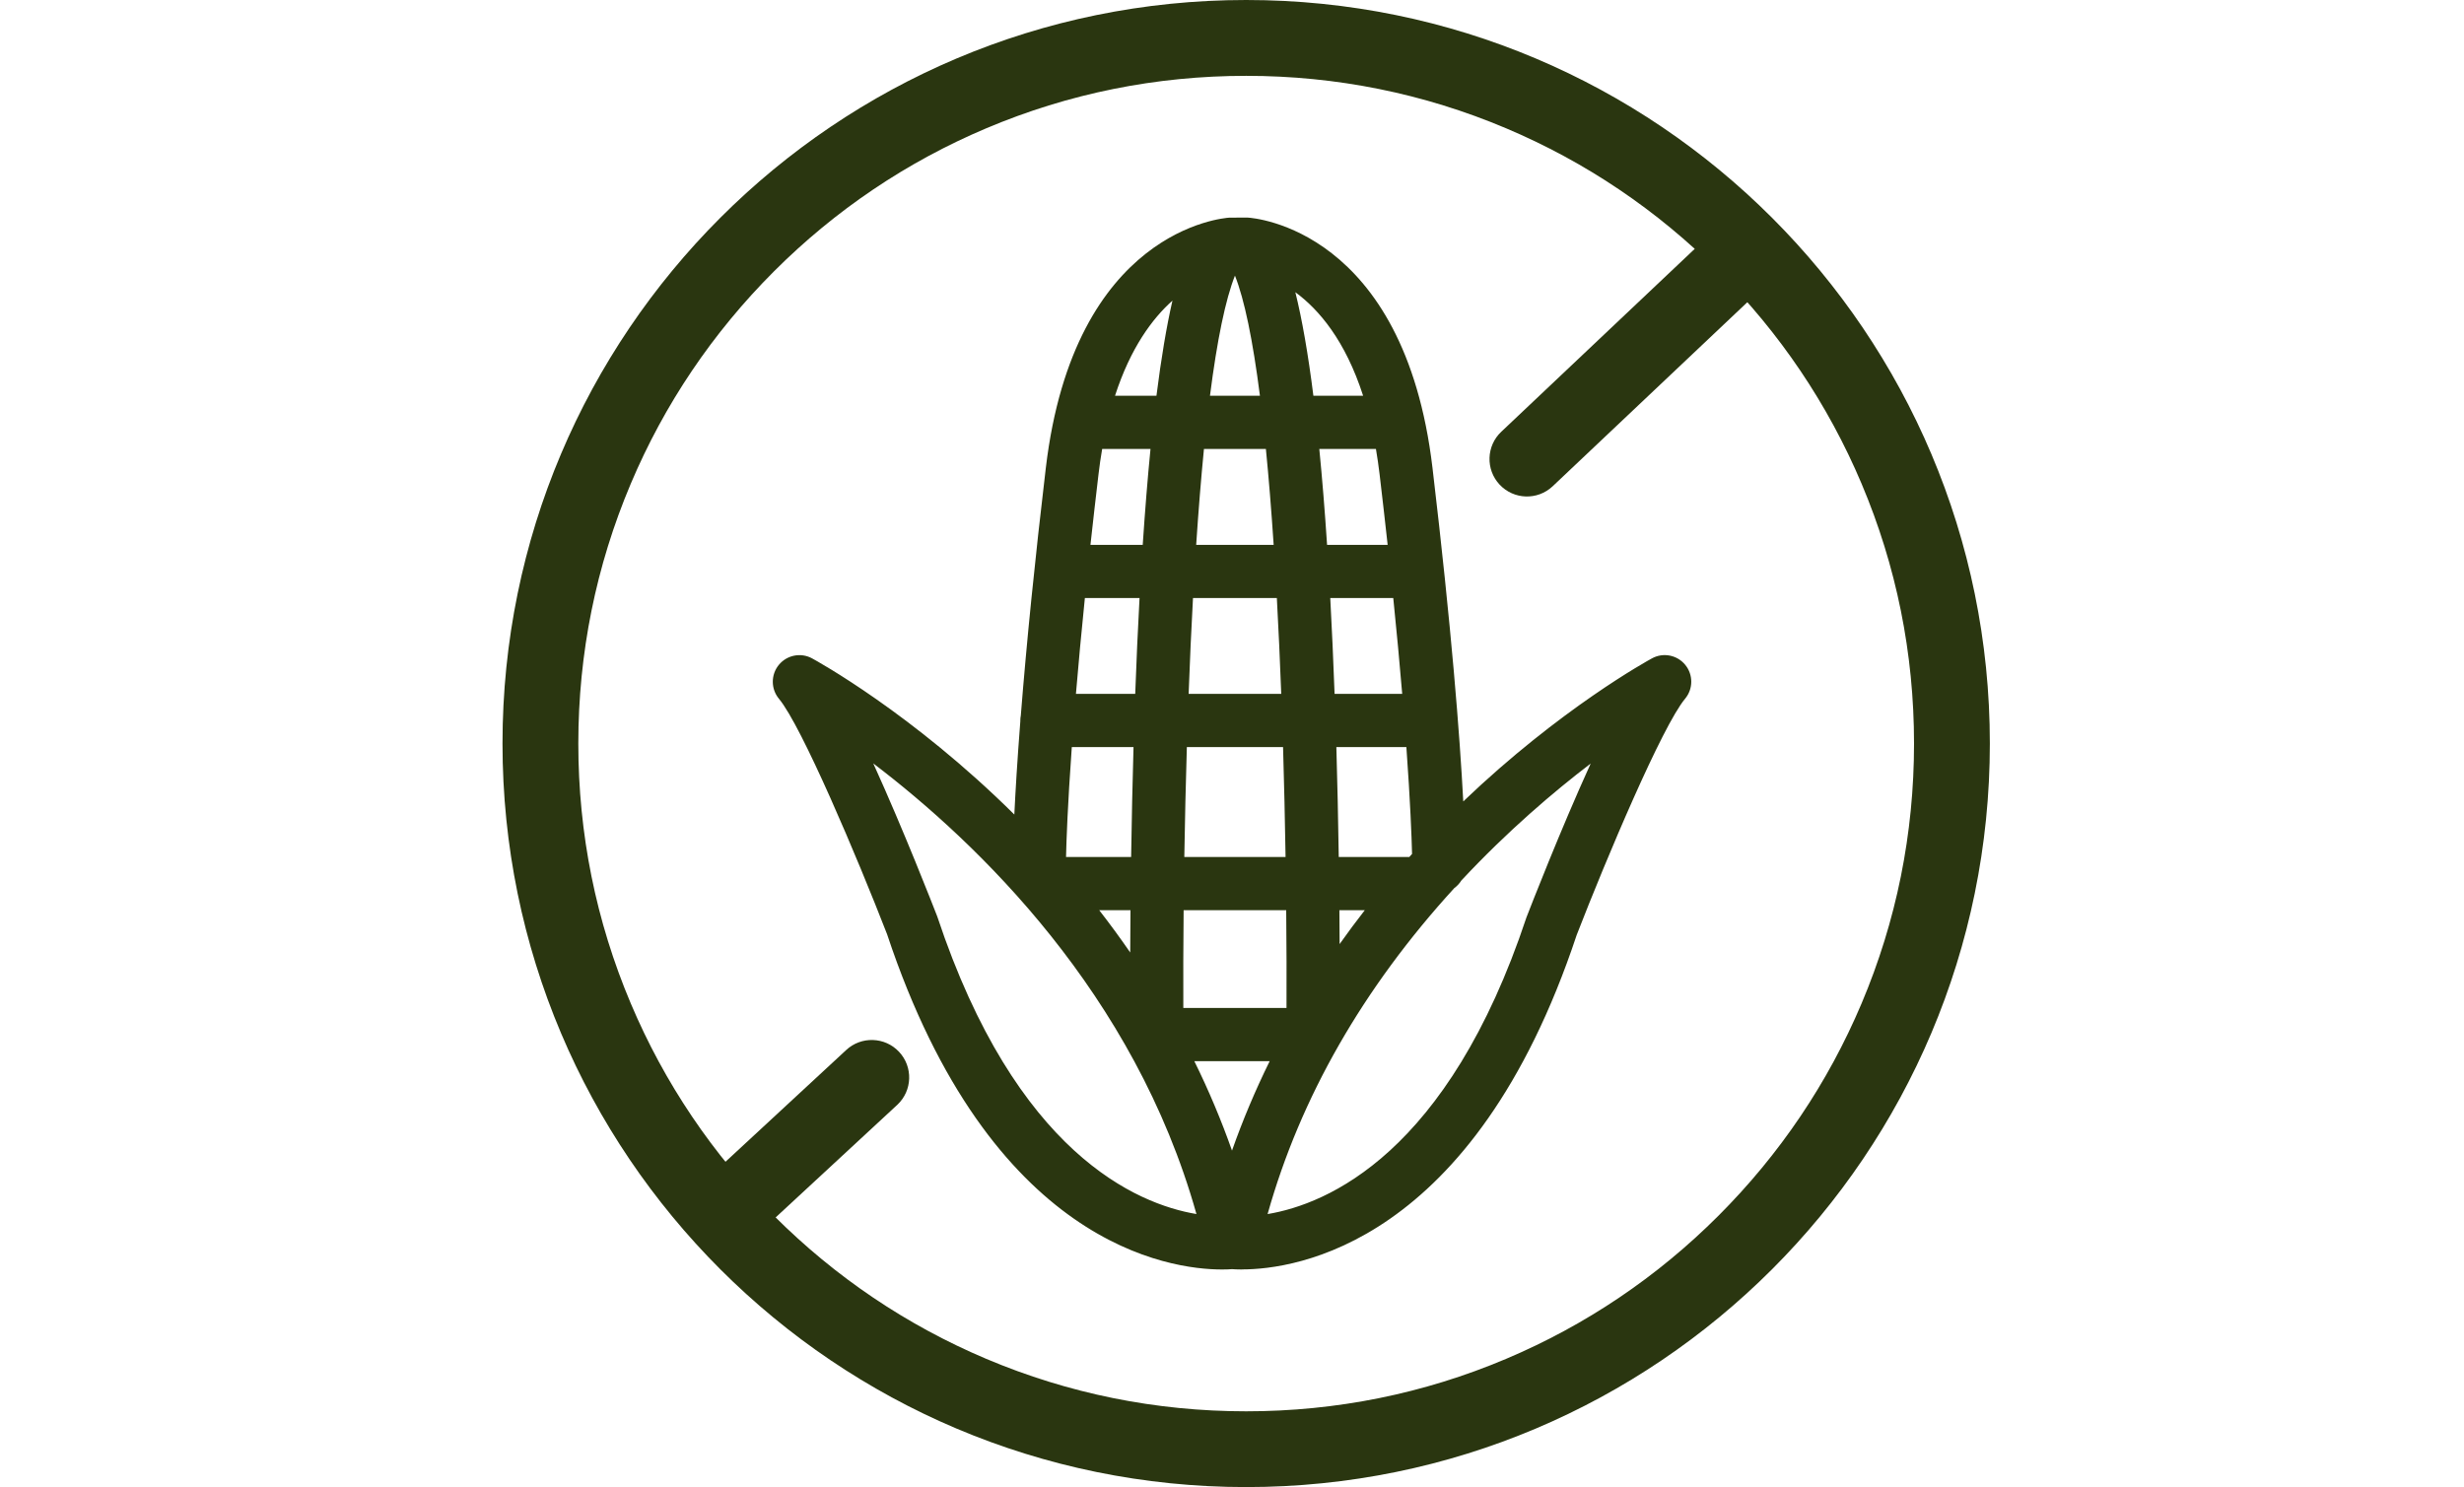
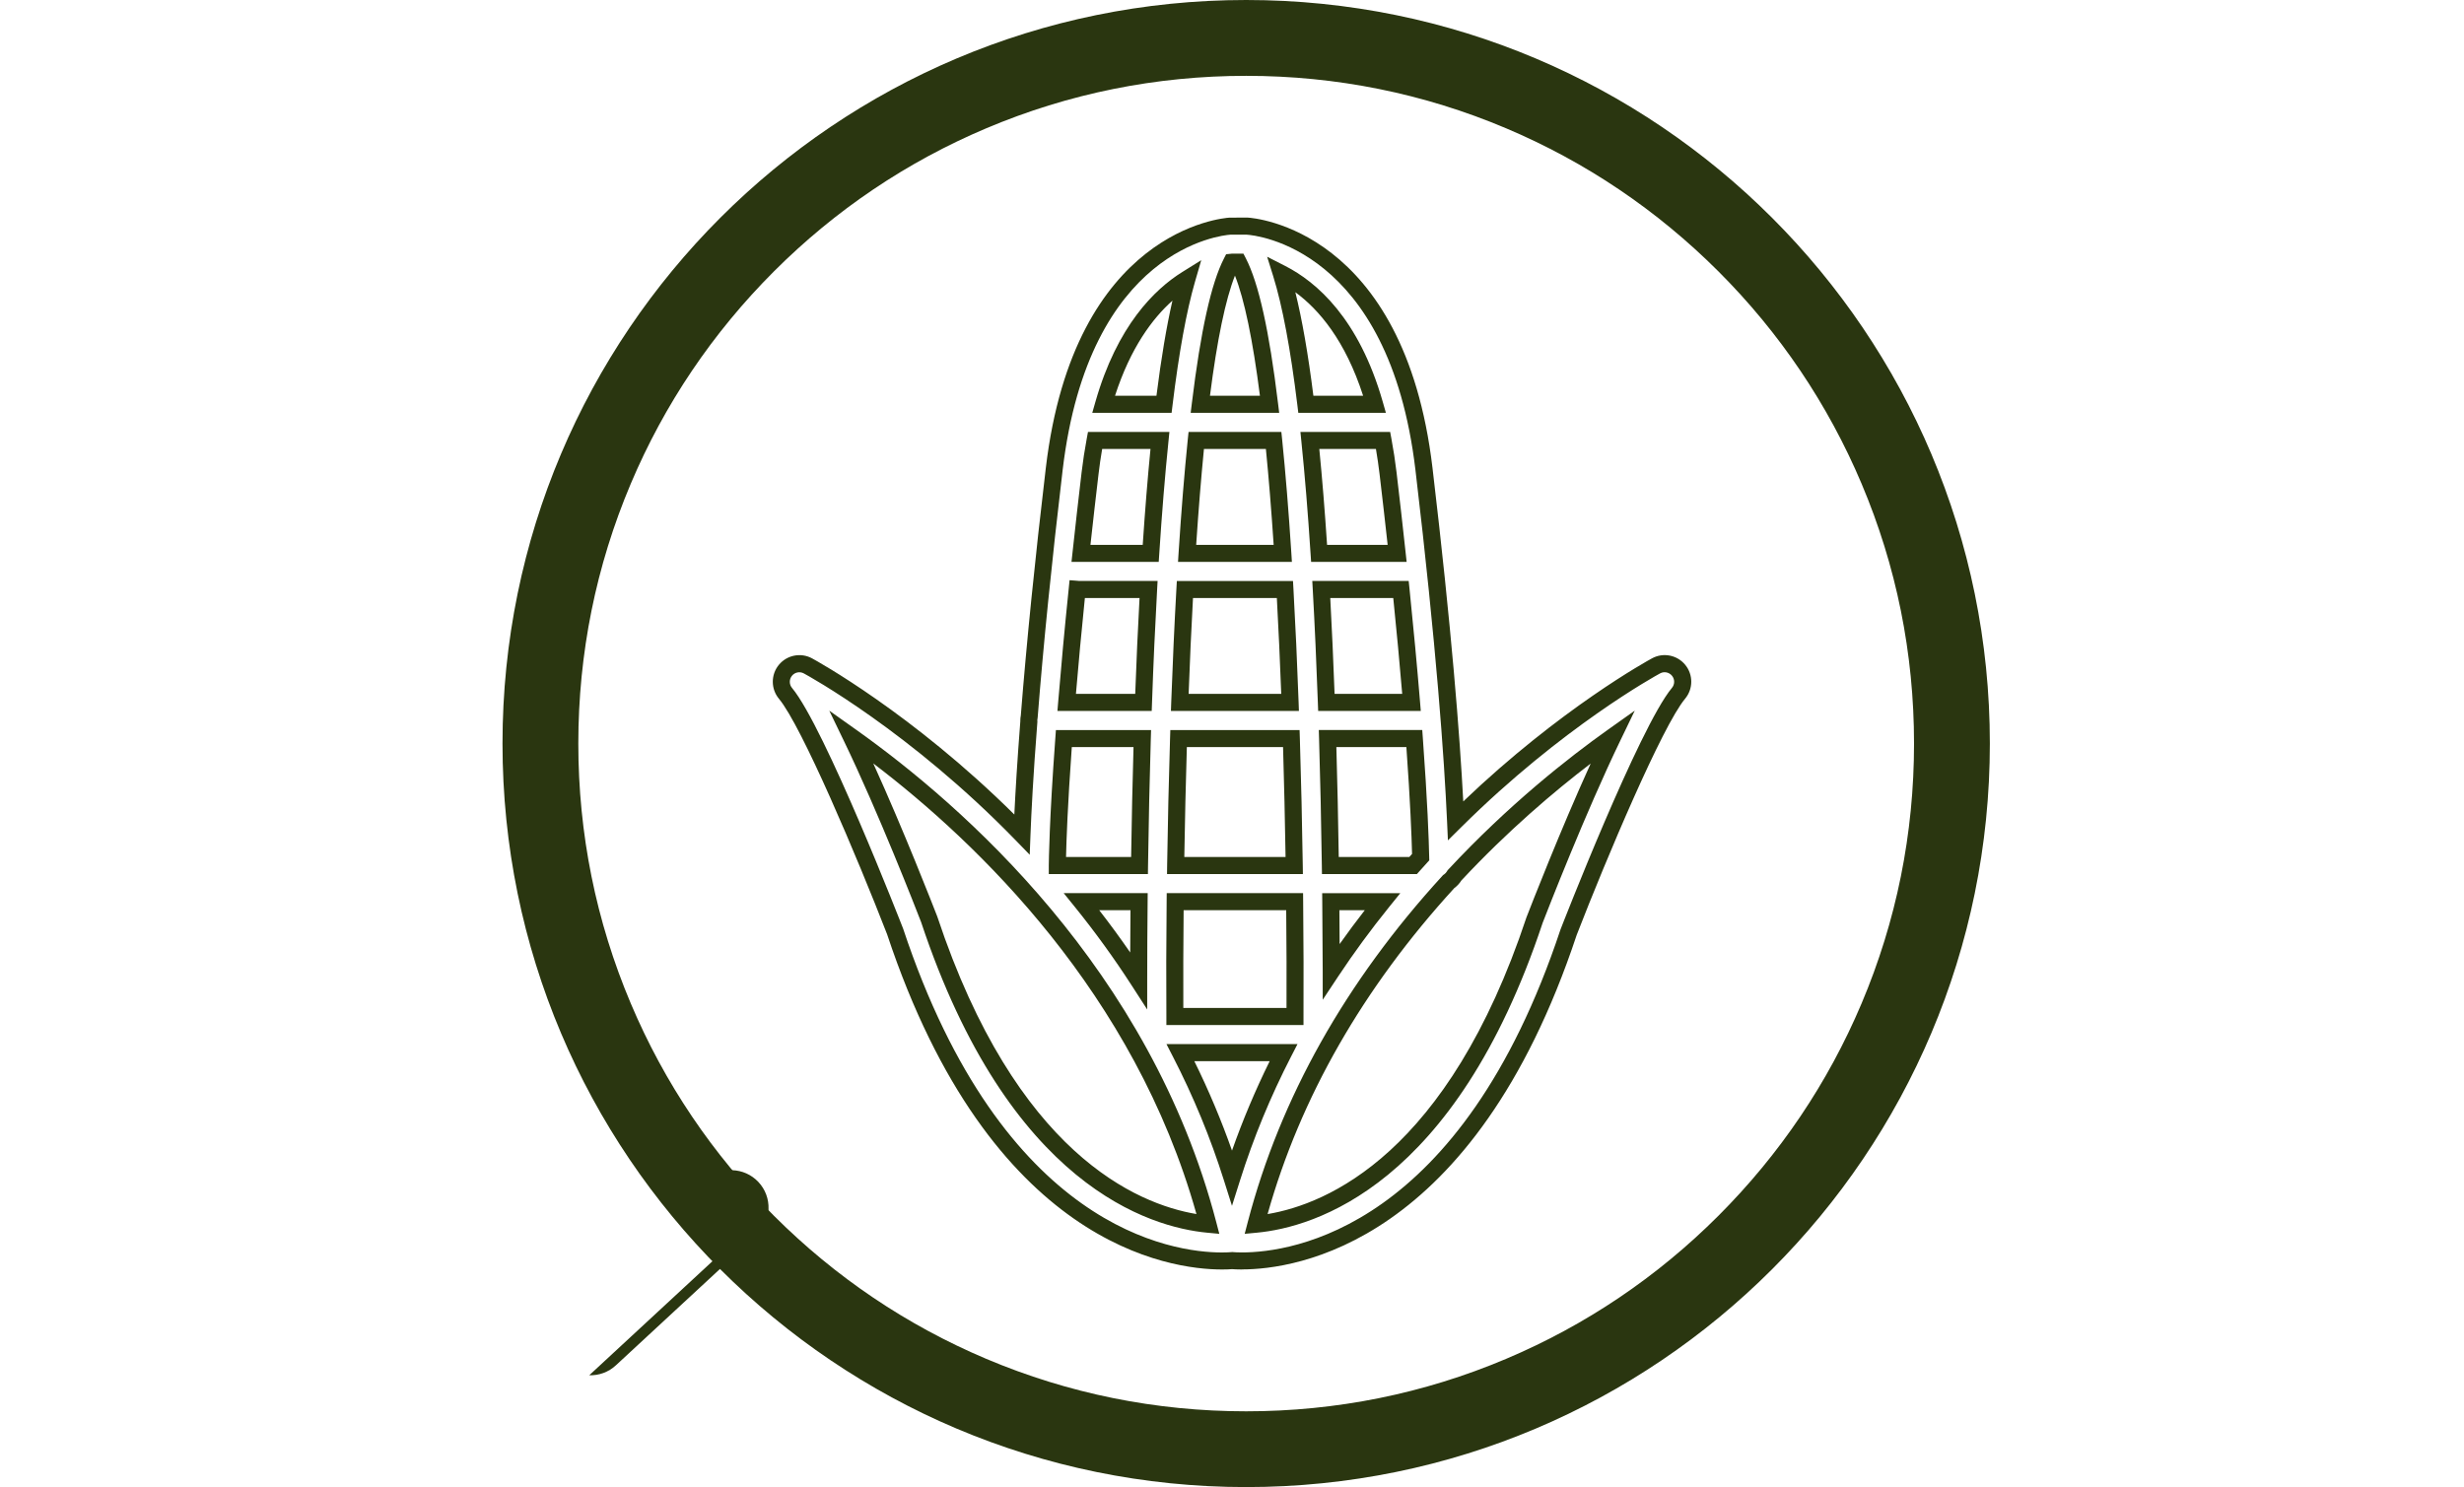
<svg xmlns="http://www.w3.org/2000/svg" viewBox="0 0 650 392.36" version="1.1" id="Layer_1">
  <defs>
    <style>
      .st0 {
        fill: #2a3610;
      }
    </style>
  </defs>
  <path d="M328.74,20.01c23.79,0,46.86,4.66,68.57,13.84,20.98,8.87,39.82,21.58,56.01,37.76,16.19,16.19,28.89,35.03,37.76,56.01,9.18,21.71,13.84,44.78,13.84,68.57s-4.66,46.86-13.84,68.57c-8.87,20.98-21.58,39.82-37.76,56.01-16.19,16.19-35.03,28.89-56.01,37.76-21.71,9.18-44.78,13.84-68.57,13.84s-46.86-4.66-68.57-13.84c-20.98-8.87-39.82-21.58-56.01-37.76-16.19-16.19-28.89-35.03-37.76-56.01-9.18-21.71-13.84-44.78-13.84-68.57s4.66-46.86,13.84-68.57c8.87-20.98,21.58-39.82,37.76-56.01,16.19-16.19,35.03-28.89,56.01-37.76,21.71-9.18,44.78-13.84,68.57-13.84M328.74,0c-108.35,0-196.18,87.83-196.18,196.18s87.83,196.18,196.18,196.18,196.18-87.83,196.18-196.18S437.09,0,328.74,0h0Z" class="st0" />
  <g>
-     <path d="M442.81,176.86c-1.45-1.77-3.95-2.27-5.96-1.17-1.95,1.06-26.41,14.61-52.86,40.86-.67-15.01-2.64-44.66-8.35-92.84-7.24-61-44.76-63.94-46.64-64.05h-4.53c-1.59.11-39.13,3.05-46.36,64.05-3.28,27.66-5.32,49.2-6.6,65.38-.07.33-.11.66-.11,1.01,0,.07.02.13.02.19-1.07,13.84-1.58,23.65-1.81,29.87-27.79-28.63-54.42-43.37-56.45-44.48-2-1.1-4.51-.6-5.96,1.17-1.45,1.77-1.44,4.31.02,6.07,6.99,8.39,23.3,48.34,28.91,62.8,27.06,81.45,74.01,86.97,86.24,86.97,1.3,0,2.18-.06,2.63-.1.45.04,1.34.1,2.64.1,12.25,0,59.17-5.53,86.15-86.75,5.69-14.68,22-54.64,28.99-63.02,1.46-1.76,1.47-4.3.02-6.07ZM325,310.69c-3.71-11.76-8.34-22.75-13.59-32.96h27.19c-5.26,10.21-9.88,21.2-13.59,32.96ZM284.16,155.5c.12,0,.25.04.37.04h18.46c-.56,9.94-1,19.99-1.35,29.8h-20.26c.7-8.56,1.61-18.49,2.78-29.83ZM287.57,124.83c.36-3.04.81-5.91,1.32-8.63h17.12c-.97,9.42-1.77,19.49-2.43,29.8h-18.4c.72-6.63,1.51-13.67,2.4-21.17ZM324.94,69.19h1.71c3.47,6.73,6.17,20.26,8.26,37.48h-18.27c2.09-17.21,4.79-30.75,8.26-37.48.01,0,.04,0,.05,0ZM335.98,116.21c.95,9.28,1.74,19.35,2.42,29.8h-25.24c.67-10.45,1.47-20.52,2.42-29.8h20.41ZM372.78,228.37h-21.83c-.14-10.16-.37-21.55-.73-33.5h22.88c1.24,16.81,1.58,26.97,1.68,31.29-.66.73-1.33,1.47-1.99,2.21ZM341.62,268.2h-31.69c-.05-8.25-.04-18.61.09-30.3h31.52c.12,11.69.14,22.05.09,30.3ZM310.14,228.37c.16-10.55.41-21.89.77-33.5h29.74c.36,11.62.61,22.96.77,33.5h-31.28ZM311.22,185.33c.36-9.95.81-19.98,1.36-29.8h26.38c.55,9.82,1,19.85,1.36,29.8h-29.1ZM349.9,185.33c-.35-9.81-.79-19.85-1.35-29.8h21.02c1.16,11.33,2.07,21.24,2.77,29.8h-22.45ZM366.17,124.83c.89,7.51,1.68,14.55,2.4,21.17h-20.59c-.67-10.31-1.47-20.38-2.43-29.8h19.3c.51,2.72.95,5.58,1.32,8.63ZM301.34,194.86c-.36,11.96-.59,23.35-.73,33.5h-21.67c0-1.59.14-12.19,1.71-33.5h20.69ZM300.49,237.9c-.08,8.24-.11,15.34-.11,20.8-4.8-7.44-9.87-14.37-15.06-20.8h15.18ZM351.06,237.9h13.63c-4.64,5.74-9.18,11.88-13.52,18.42,0-5.08-.04-11.33-.11-18.42ZM362.62,106.67h-18.14c-1.7-13.97-3.82-25.98-6.47-34.5,7.79,3.97,18.53,13.19,24.61,34.5ZM313.08,73.68c-2.44,8.4-4.42,19.84-6.01,33h-15.95c5.41-18.98,14.53-28.37,21.96-33ZM245.09,242.5c-1.52-3.92-11.5-29.48-20.5-48.1,26.08,18.53,76.59,61.78,94.07,128.59-13.98-1.32-50.66-11.58-73.57-80.5ZM404.83,242.72c-22.83,68.73-59.51,78.96-73.49,80.28,9.86-37.71,30.25-67.91,50.83-90.4.63-.41,1.14-.98,1.52-1.63,15.38-16.52,30.72-28.75,41.71-36.56-9,18.62-19,44.24-20.58,48.32Z" class="st0" />
    <path d="M327.64,334.95c-1.18,0-2.06-.05-2.64-.09-.58.05-1.46.09-2.63.09-13.83,0-61.07-6.37-88.36-88.46-7.85-20.22-22.51-54.91-28.52-62.12-2.15-2.58-2.17-6.34-.04-8.94,2.14-2.61,5.83-3.33,8.78-1.72,1.1.6,26.34,14.42,53.35,41.2.28-5.85.76-14.01,1.58-24.59,0-.08,0-.15,0-.23,0-.43.04-.88.13-1.32,1.52-19.24,3.74-41.22,6.6-65.33,7.45-62.83,46.79-65.92,48.46-66.02h.13s4.59-.01,4.59-.01h.07c1.68.1,41.28,3.04,48.75,66.03,5.05,42.58,7.21,70.82,8.12,88.01,25.64-24.53,48.77-37.2,49.79-37.75,2.95-1.61,6.64-.89,8.77,1.72,2.13,2.6,2.11,6.35-.04,8.93-6.03,7.24-20.74,42.06-28.6,62.34-27.22,81.87-74.44,88.24-88.27,88.24ZM325,330.34l.2.02c.47.04,1.28.09,2.44.09,13.07,0,57.75-6.15,84.02-85.21l.04-.1c.21-.53,20.7-53.26,29.36-63.65.77-.93.78-2.27.01-3.2h0c-.77-.94-2.09-1.2-3.14-.62-1.05.57-25.78,14.11-52.36,40.48l-3.61,3.58-.23-5.07c-.74-16.42-2.78-45.83-8.34-92.68-6.96-58.66-42.25-61.92-44.48-62.06h-4.38c-2.22.16-37.26,3.56-44.2,62.06-2.86,24.11-5.08,46.08-6.59,65.29l-.04.3c-.03.16-.05.3-.06.44l.02.33v.14c-1.11,14.21-1.6,24.04-1.82,29.78l-.2,5.26-3.67-3.78c-27.86-28.71-54.78-43.45-55.91-44.06-1.06-.58-2.38-.32-3.14.62-.76.93-.76,2.28.01,3.2,8.63,10.35,29.07,62.9,29.28,63.43l.04.1c26.34,79.27,71.04,85.43,84.11,85.43,1.16,0,1.96-.05,2.43-.09l.2-.02ZM321.65,325.54l-3.2-.3c-14.97-1.42-52.28-12.24-75.47-81.97-1.22-3.15-11.31-29.07-20.41-47.88l-3.81-7.89,7.14,5.07c27.97,19.87,77.49,63.16,94.94,129.86l.81,3.11ZM230.38,201.45c8.05,17.7,15.83,37.7,16.82,40.24l.04.1c20.79,62.55,52.68,75.9,68.38,78.53-16.35-58.24-57.66-97.9-85.23-118.88ZM328.35,325.54l.81-3.11c8.56-32.74,25.84-63.47,51.35-91.35l.19-.21.24-.15c.31-.21.59-.51.8-.87l.13-.23.18-.19c15.85-17.03,31.62-29.44,42.06-36.86l7.14-5.07-3.81,7.89c-9.13,18.88-19.26,44.93-20.49,48.1-23.13,69.56-60.43,80.35-75.39,81.75l-3.2.3ZM383.66,234.3c-24.08,26.36-40.64,55.29-49.27,86.03,15.7-2.63,47.57-15.93,68.3-78.32l.04-.1c.99-2.55,8.8-22.67,16.89-40.45-9.63,7.35-21.84,17.7-34.12,30.86-.49.78-1.11,1.45-1.83,1.98ZM325,318.17l-2.15-6.8c-3.51-11.12-8.03-22.09-13.45-32.61l-1.69-3.28h34.57l-1.69,3.28c-5.42,10.52-9.94,21.49-13.45,32.61l-2.15,6.8ZM315.06,279.98c3.79,7.69,7.12,15.59,9.94,23.6,2.82-8.01,6.15-15.91,9.94-23.6h-19.88ZM343.85,270.45h-36.16v-2.24c-.07-9.08-.04-19.57.07-30.34l.02-2.23h35.97l.02,2.23c.11,10.77.14,21.27.09,30.34v2.24ZM312.17,265.95h27.21c.04-7.88.01-16.71-.08-25.8h-27.06c-.09,9.09-.11,17.92-.08,25.8ZM302.62,266.33l-4.14-6.41c-4.55-7.05-9.57-13.99-14.92-20.61l-2.96-3.66h22.16l-.02,2.27c-.07,7.05-.11,14.04-.11,20.78v7.63ZM289.97,240.15c2.84,3.65,5.57,7.38,8.18,11.16.02-3.68.04-7.4.07-11.16h-8.25ZM348.93,263.77v-7.44c-.02-6.01-.06-12.2-.12-18.4l-.02-2.27h20.61l-2.96,3.66c-4.78,5.92-9.29,12.06-13.39,18.25l-4.11,6.2ZM353.33,240.15c.03,2.99.05,5.98.06,8.94,2.13-3.01,4.35-6,6.64-8.94h-6.7ZM373.79,230.62h-25.06l-.03-2.22c-.16-11.49-.41-22.75-.73-33.47l-.07-2.32h27.29l.15,2.08c1.23,16.73,1.58,26.86,1.68,31.41l.02.9-.61.67c-.66.72-1.32,1.46-1.97,2.19l-.67.75ZM353.16,226.12h18.61c.24-.27.49-.54.73-.81-.12-4.65-.47-13.8-1.5-28.2h-18.47c.27,9.35.48,19.08.63,29ZM343.7,230.62h-35.84l.03-2.28c.17-11.27.43-22.55.77-33.54l.07-2.18h34.1l.07,2.18c.34,11.01.6,22.29.77,33.54l.03,2.28ZM312.42,226.12h26.71c-.16-9.73-.38-19.46-.66-29h-25.38c-.29,9.53-.51,19.27-.67,29ZM302.82,230.62h-26.15v-2.26c.02-1.15.12-11.87,1.73-33.66l.15-2.08h25.1l-.07,2.32c-.32,10.72-.57,21.98-.73,33.47l-.03,2.22ZM281.22,226.12h17.17c.15-9.92.36-19.66.63-29h-16.28c-1.11,15.47-1.43,24.92-1.52,29ZM374.79,187.58h-27.06l-.08-2.17c-.37-10.42-.82-20.43-1.34-29.75l-.13-2.38h25.43l.21,2.02c1.07,10.46,2.01,20.5,2.78,29.84l.2,2.43ZM352.07,183.08h17.83c-.67-8-1.46-16.49-2.36-25.3h-16.62c.43,8.01.82,16.5,1.14,25.3ZM342.66,187.58h-33.77l.08-2.33c.38-10.35.83-20.39,1.36-29.84l.12-2.12h30.64l.12,2.12c.53,9.5.99,19.54,1.36,29.84l.08,2.33ZM313.56,183.08h24.43c-.33-8.69-.71-17.18-1.16-25.3h-22.12c-.44,8.08-.83,16.57-1.15,25.3ZM303.82,187.58h-24.87l.2-2.43c.77-9.33,1.7-19.39,2.78-29.88l.22-2.19,2.19.17c.09,0,.18.02.27.03h20.76l-.13,2.38c-.52,9.37-.98,19.38-1.34,29.75l-.08,2.17ZM283.83,183.08h15.64c.32-8.76.7-17.25,1.14-25.3h-14.42c-.9,8.82-1.69,17.31-2.36,25.3ZM371.08,148.26h-25.21l-.14-2.1c-.7-10.84-1.52-20.84-2.43-29.72l-.25-2.48h23.67l.34,1.84c.54,2.88.99,5.83,1.34,8.77h0c.85,7.18,1.66,14.31,2.4,21.2l.27,2.49ZM350.09,143.76h15.97c-.67-6.1-1.38-12.36-2.13-18.66-.26-2.22-.59-4.45-.96-6.64h-14.94c.76,7.71,1.45,16.2,2.05,25.3ZM340.8,148.26h-30.04l.15-2.39c.71-10.98,1.52-21.04,2.42-29.88l.21-2.02h24.48l.21,2.02c.9,8.82,1.71,18.88,2.42,29.88l.15,2.39ZM315.55,143.76h20.44c-.61-9.2-1.3-17.69-2.05-25.3h-16.34c-.75,7.63-1.44,16.12-2.05,25.3ZM305.68,148.26h-23.02l.27-2.49c.76-6.99,1.56-14.12,2.4-21.2.35-2.93.8-5.88,1.34-8.77l.34-1.84h21.48l-.25,2.48c-.91,8.88-1.73,18.87-2.43,29.72l-.14,2.1ZM287.67,143.76h13.78c.61-9.1,1.29-17.59,2.05-25.3h-12.75c-.38,2.2-.7,4.42-.96,6.64h0c-.74,6.23-1.45,12.49-2.13,18.66ZM365.6,108.92h-23.11l-.24-1.98c-1.8-14.8-3.95-26.27-6.39-34.1l-1.59-5.1,4.76,2.43c8.28,4.22,19.47,13.87,25.75,35.89l.82,2.87ZM346.47,104.42h13.12c-4.7-14.58-11.65-22.75-17.88-27.32,1.78,7.16,3.38,16.32,4.76,27.32ZM337.45,108.92h-23.35l.31-2.52c2.33-19.15,5.1-31.66,8.49-38.24l.55-1.08,1.49-.15h3.08l.63,1.22c3.39,6.58,6.17,19.09,8.49,38.24l.31,2.52ZM319.19,104.42h13.18c-1.89-14.78-4.1-25.41-6.59-31.7-2.49,6.28-4.7,16.91-6.59,31.7ZM309.06,108.92h-20.92l.82-2.87c5.74-20.11,15.64-29.75,22.94-34.29l4.99-3.11-1.64,5.65c-2.25,7.75-4.25,18.73-5.94,32.64l-.24,1.98ZM294.15,104.42h10.92c1.25-9.9,2.66-18.31,4.22-25.1-5.29,4.72-11.07,12.47-15.15,25.1Z" class="st0" />
  </g>
  <g>
-     <path d="M192.54,328.51c-2.53-.08-5.02-1.13-6.89-3.12-3.73-3.98-3.53-10.24.45-13.97l37.1-34.35c3.98-3.73,10.24-3.53,13.97.45,3.73,3.98,3.53,10.24-.45,13.97l-37.1,34.35c-1.99,1.87-4.55,2.75-7.08,2.67Z" class="st0" />
-     <path d="M402.49,130.99c-2.53-.08-5.02-1.13-6.89-3.12-3.73-3.98-3.53-10.24.45-13.97l53.65-50.73c3.98-3.73,10.24-3.53,13.97.45,3.73,3.98,3.53,10.24-.45,13.97l-53.65,50.73c-1.99,1.87-4.55,2.75-7.08,2.67Z" class="st0" />
+     <path d="M192.54,328.51c-2.53-.08-5.02-1.13-6.89-3.12-3.73-3.98-3.53-10.24.45-13.97c3.98-3.73,10.24-3.53,13.97.45,3.73,3.98,3.53,10.24-.45,13.97l-37.1,34.35c-1.99,1.87-4.55,2.75-7.08,2.67Z" class="st0" />
  </g>
</svg>